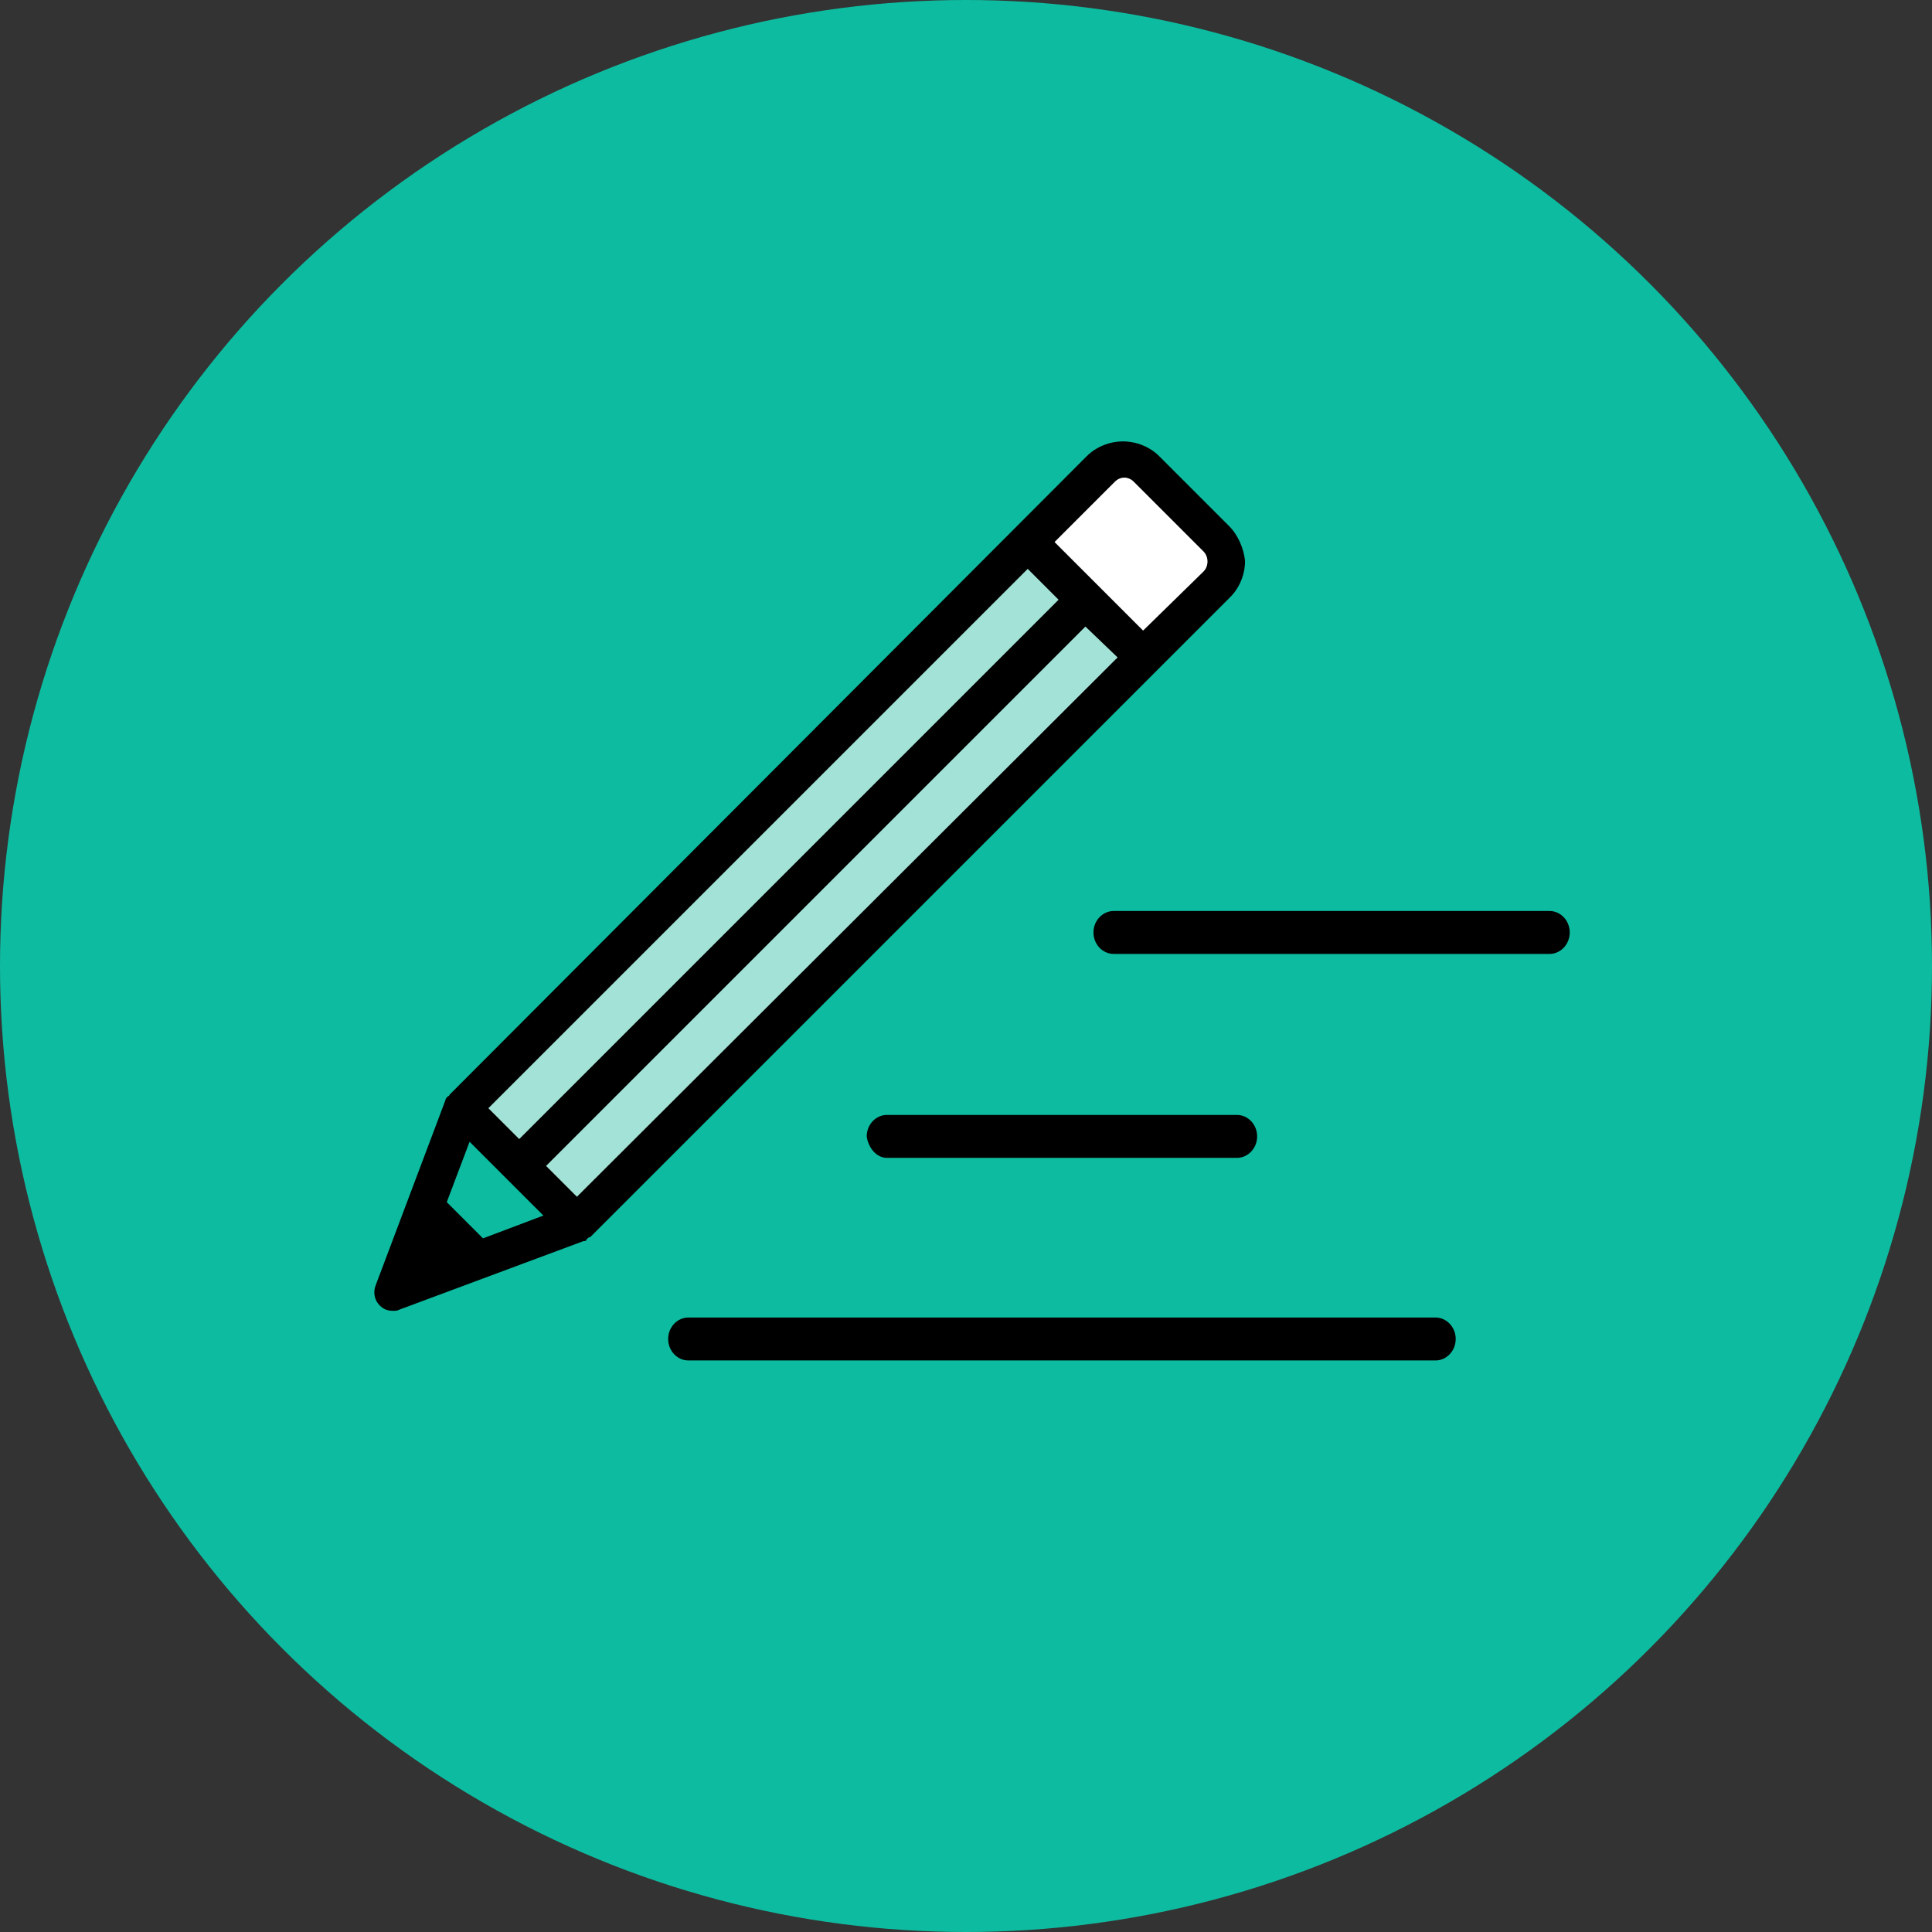
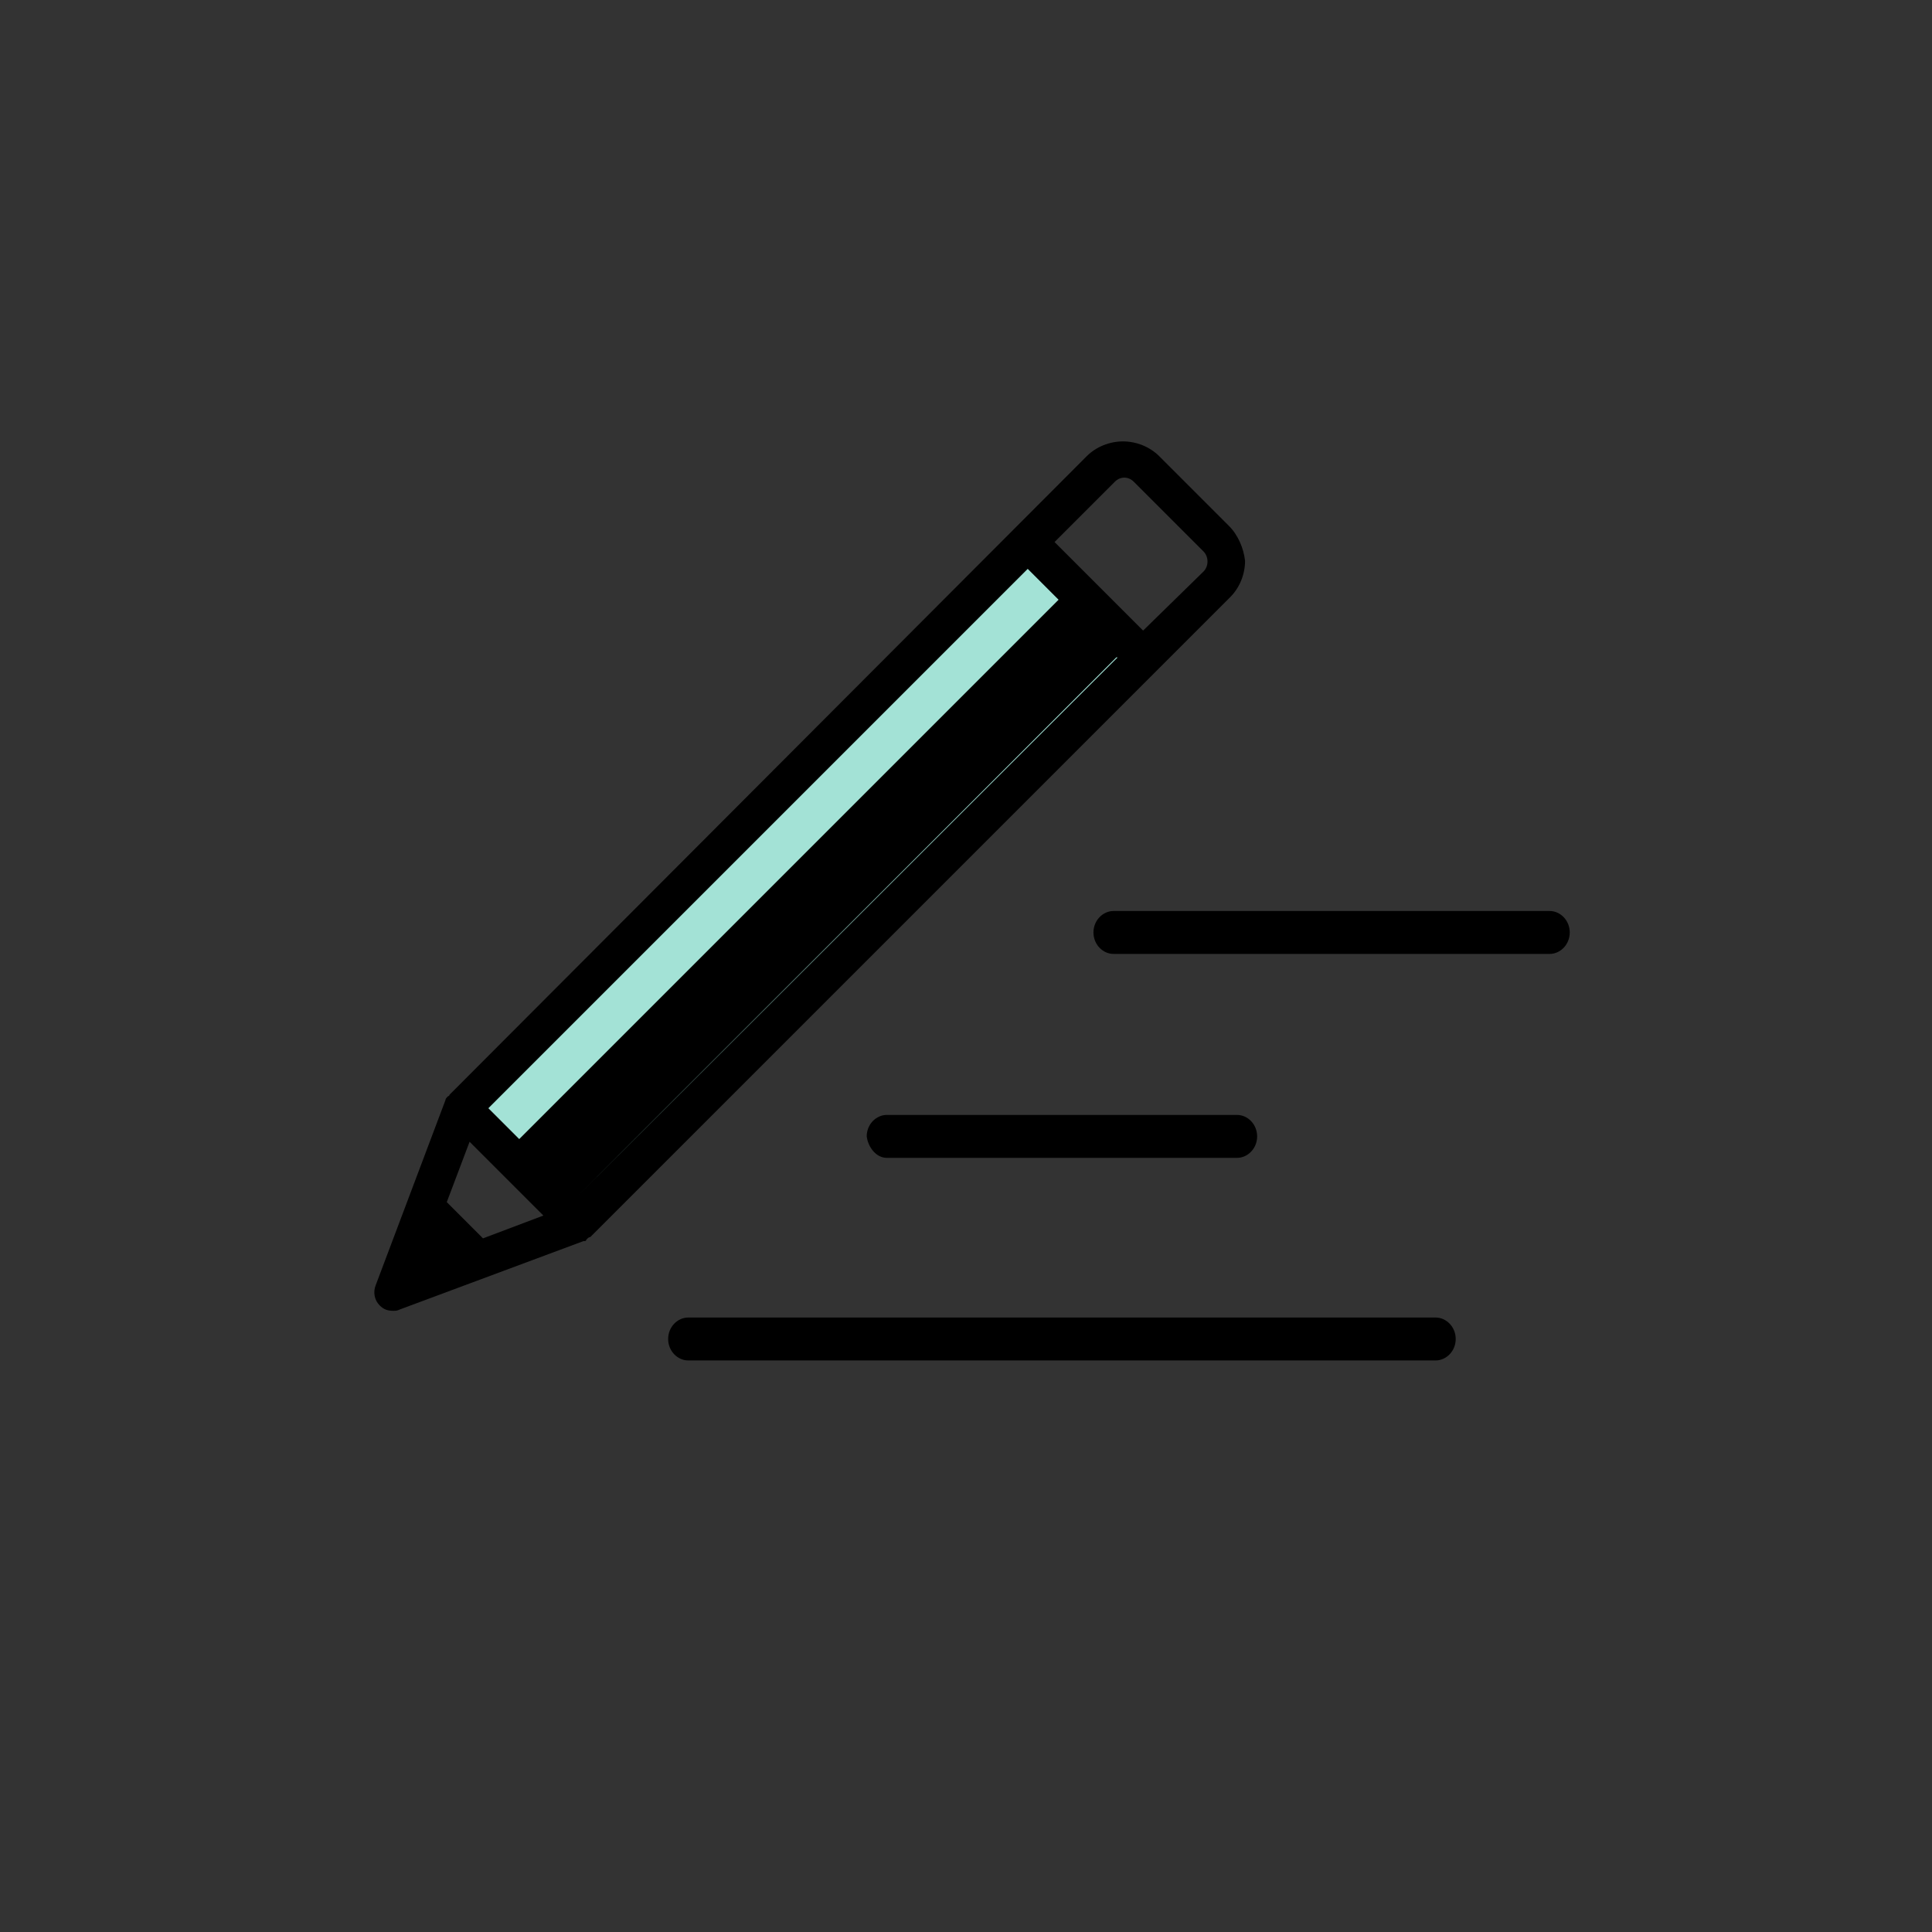
<svg xmlns="http://www.w3.org/2000/svg" version="1.1" id="Layer_1" x="0px" y="0px" width="144px" height="144px" viewBox="0 0 144 144" style="enable-background:new 0 0 144 144;" xml:space="preserve">
  <rect x="0" y="0" width="144" height="144" fill="#333333" stroke="none" />
  <style type="text/css">
	.st0{fill:#0DBCA0;}
	.st1{fill:#A3E2D6;}
	.st2{fill:#FFFFFF;}
</style>
-   <circle class="st0" cx="72" cy="72" r="72" />
  <g>
    <rect x="30" y="59.7" transform="matrix(0.707 -0.707 0.707 0.707 -28.991 61.584)" class="st1" width="59.7" height="12.1" />
-     <rect x="79.6" y="35.5" transform="matrix(0.707 -0.707 0.707 0.707 -4.73 71.634)" class="st2" width="9" height="12.1" />
-     <path d="M91.6,39.2L86.4,34c-0.7-0.7-1.7-1.1-2.7-1.1c-1,0-2,0.4-2.7,1.1L33.5,81.6l0,0c0,0.1-0.1,0.1-0.1,0.1l-0.1,0.1   c0,0-0.1,0.1-0.1,0.2L28,95.8c-0.2,0.5-0.1,1.1,0.3,1.5c0.3,0.3,0.6,0.4,1,0.4c0.2,0,0.3,0,0.5-0.1l13.7-5.1l0.1,0   c0.1,0,0.1-0.1,0.1-0.1l0.1-0.1c0,0,0.1-0.1,0.2-0.1l47.7-47.7c0.7-0.7,1.1-1.7,1.1-2.7C92.7,40.9,92.3,39.9,91.6,39.2z M83.3,49   L43,89.2l-2.3-2.3l40.2-40.2L83.3,49z M36.4,82.6l40.2-40.2l2.3,2.3L38.7,84.9L36.4,82.6z M40.5,90.6l-4.5,1.7l-2.7-2.7l1.7-4.5   L40.5,90.6z M89.7,42.6L85.2,47l-6.6-6.6l4.5-4.5c0.4-0.4,1-0.4,1.4,0l5.2,5.2v0C90.1,41.5,90.1,42.2,89.7,42.6z" />
+     <path d="M91.6,39.2L86.4,34c-0.7-0.7-1.7-1.1-2.7-1.1c-1,0-2,0.4-2.7,1.1L33.5,81.6l0,0c0,0.1-0.1,0.1-0.1,0.1l-0.1,0.1   c0,0-0.1,0.1-0.1,0.2L28,95.8c-0.2,0.5-0.1,1.1,0.3,1.5c0.3,0.3,0.6,0.4,1,0.4c0.2,0,0.3,0,0.5-0.1l13.7-5.1l0.1,0   c0.1,0,0.1-0.1,0.1-0.1l0.1-0.1c0,0,0.1-0.1,0.2-0.1l47.7-47.7c0.7-0.7,1.1-1.7,1.1-2.7C92.7,40.9,92.3,39.9,91.6,39.2z M83.3,49   L43,89.2l40.2-40.2L83.3,49z M36.4,82.6l40.2-40.2l2.3,2.3L38.7,84.9L36.4,82.6z M40.5,90.6l-4.5,1.7l-2.7-2.7l1.7-4.5   L40.5,90.6z M89.7,42.6L85.2,47l-6.6-6.6l4.5-4.5c0.4-0.4,1-0.4,1.4,0l5.2,5.2v0C90.1,41.5,90.1,42.2,89.7,42.6z" />
  </g>
  <path d="M66.1,86.3h26.1c0.8,0,1.5-0.7,1.5-1.6c0-0.9-0.7-1.6-1.5-1.6H66.1c-0.8,0-1.5,0.7-1.5,1.6C64.7,85.5,65.3,86.3,66.1,86.3z" />
  <path d="M51.3,101.4H107c0.8,0,1.5-0.7,1.5-1.6s-0.7-1.6-1.5-1.6H51.3c-0.8,0-1.5,0.7-1.5,1.6S50.5,101.4,51.3,101.4z" />
  <path d="M83,71.1h32.5c0.8,0,1.5-0.7,1.5-1.6c0-0.9-0.7-1.6-1.5-1.6H83c-0.8,0-1.5,0.7-1.5,1.6C81.5,70.4,82.2,71.1,83,71.1z" />
</svg>